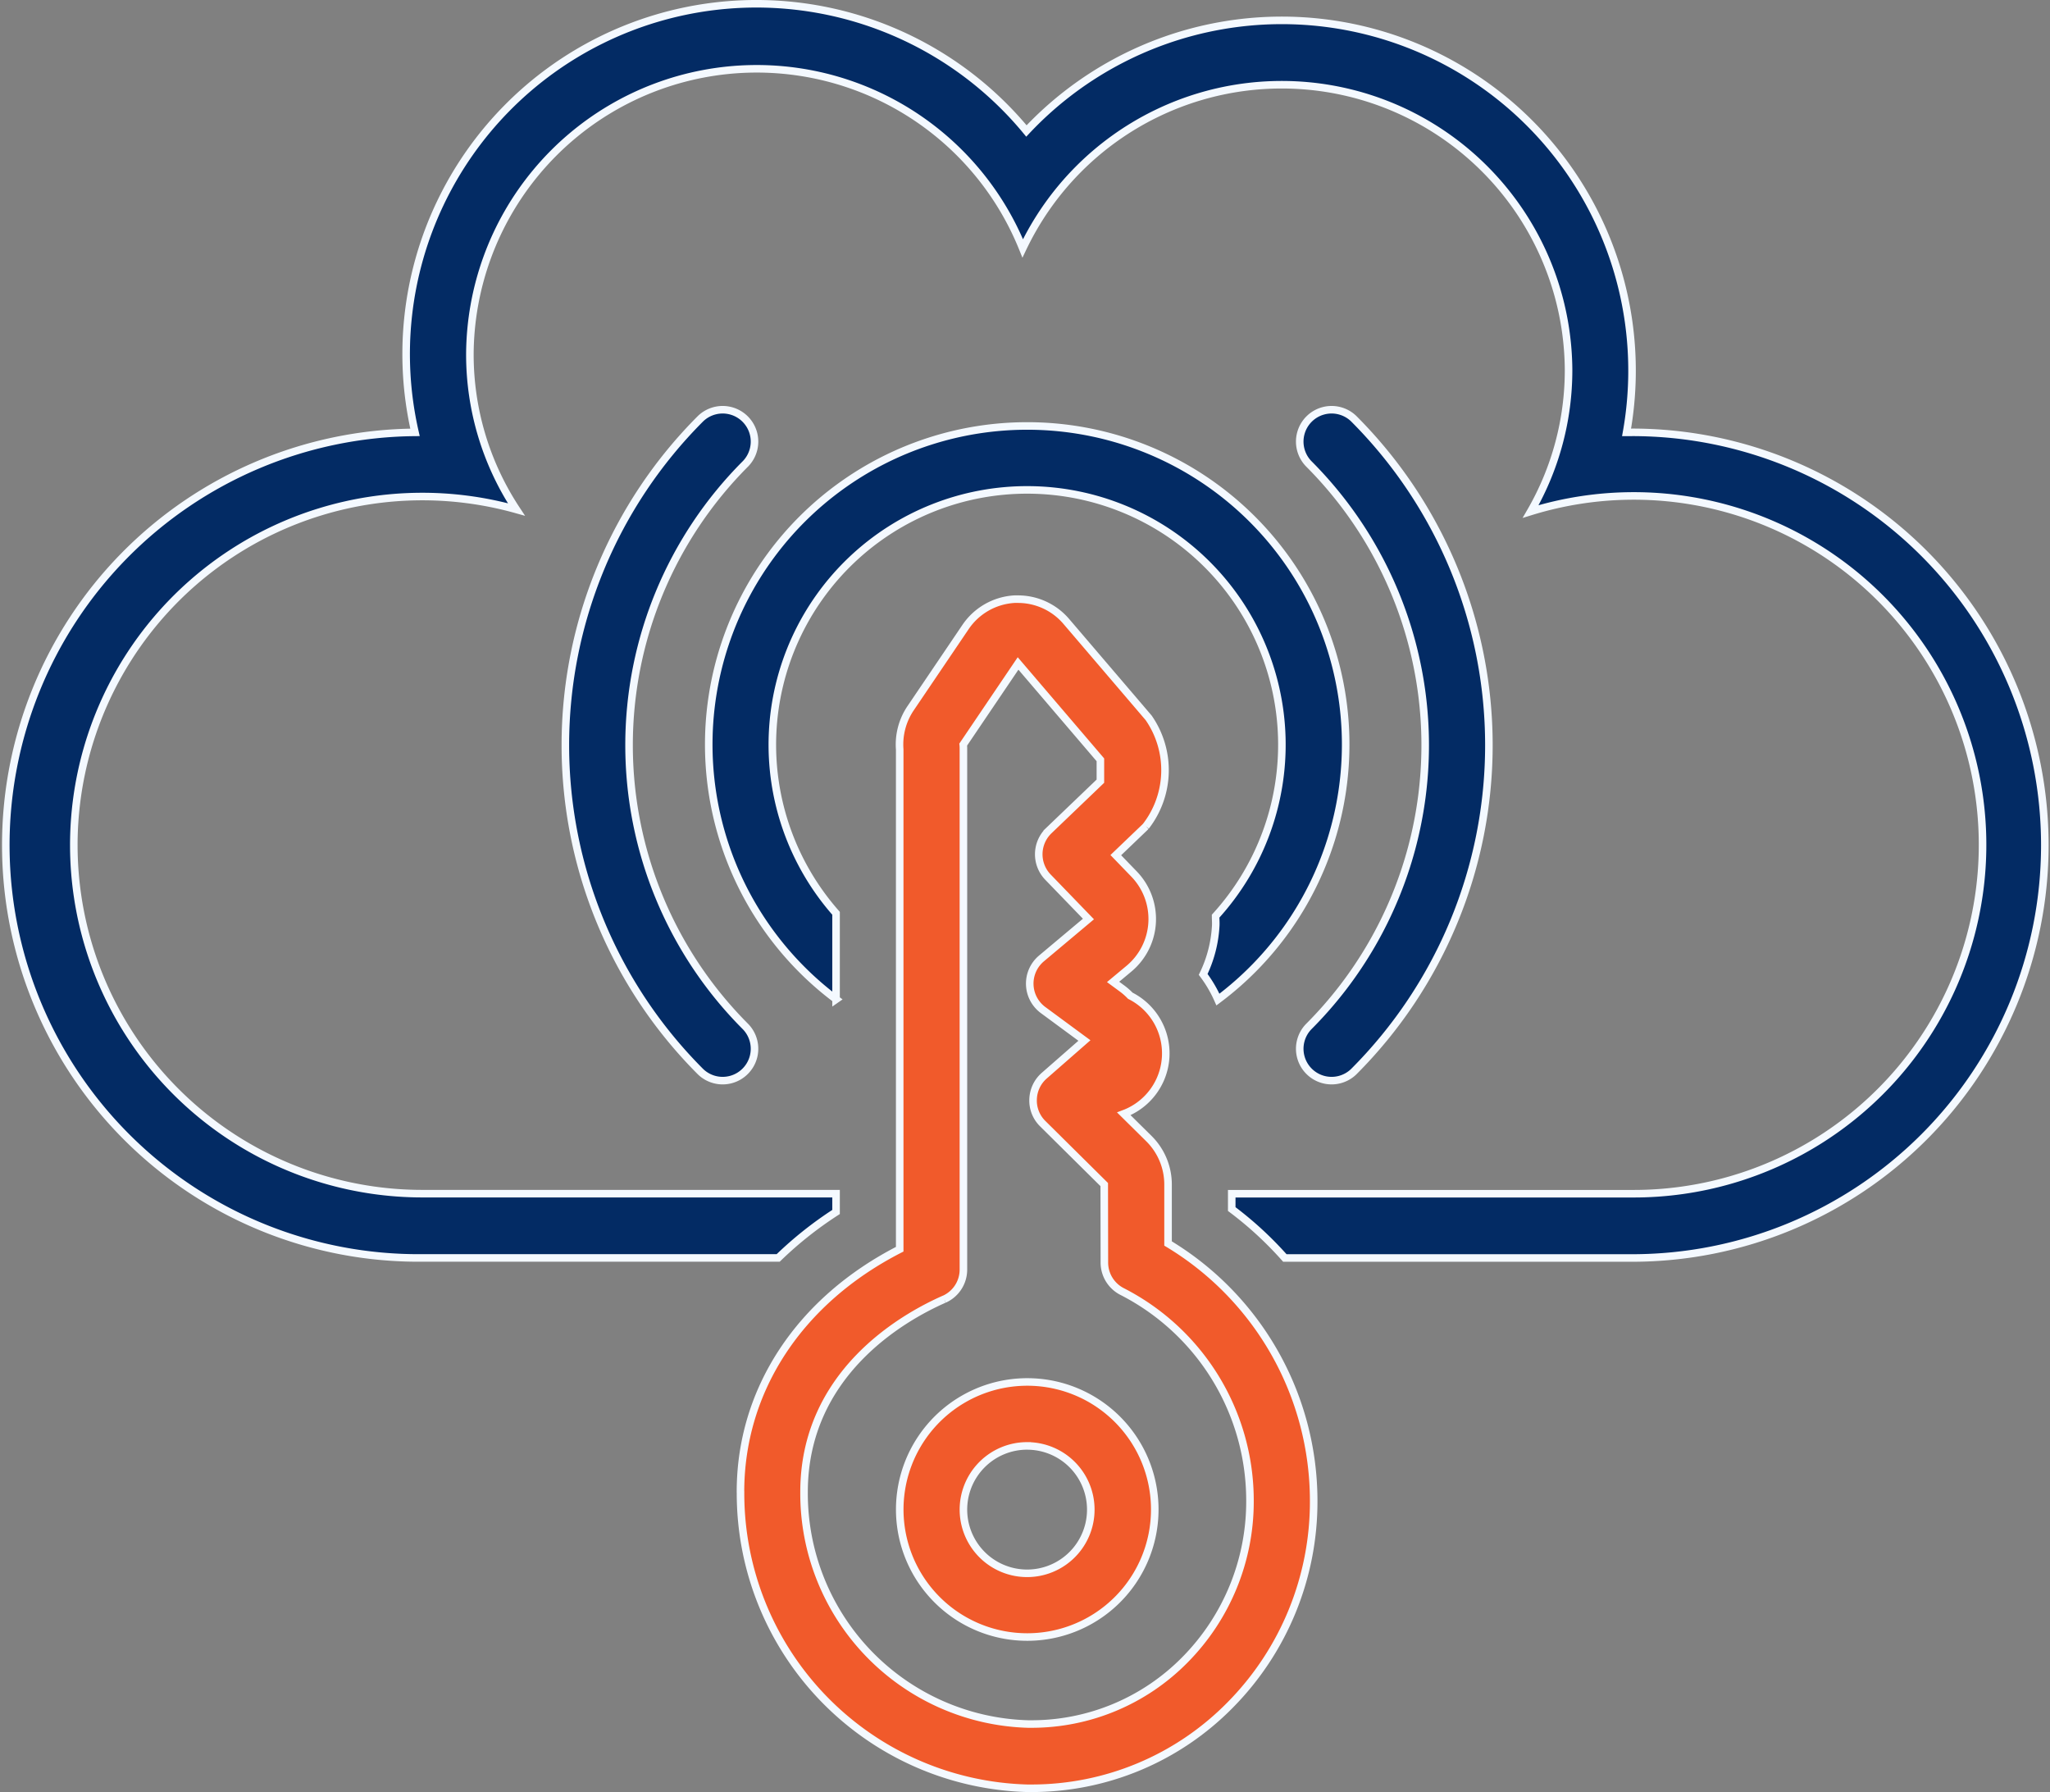
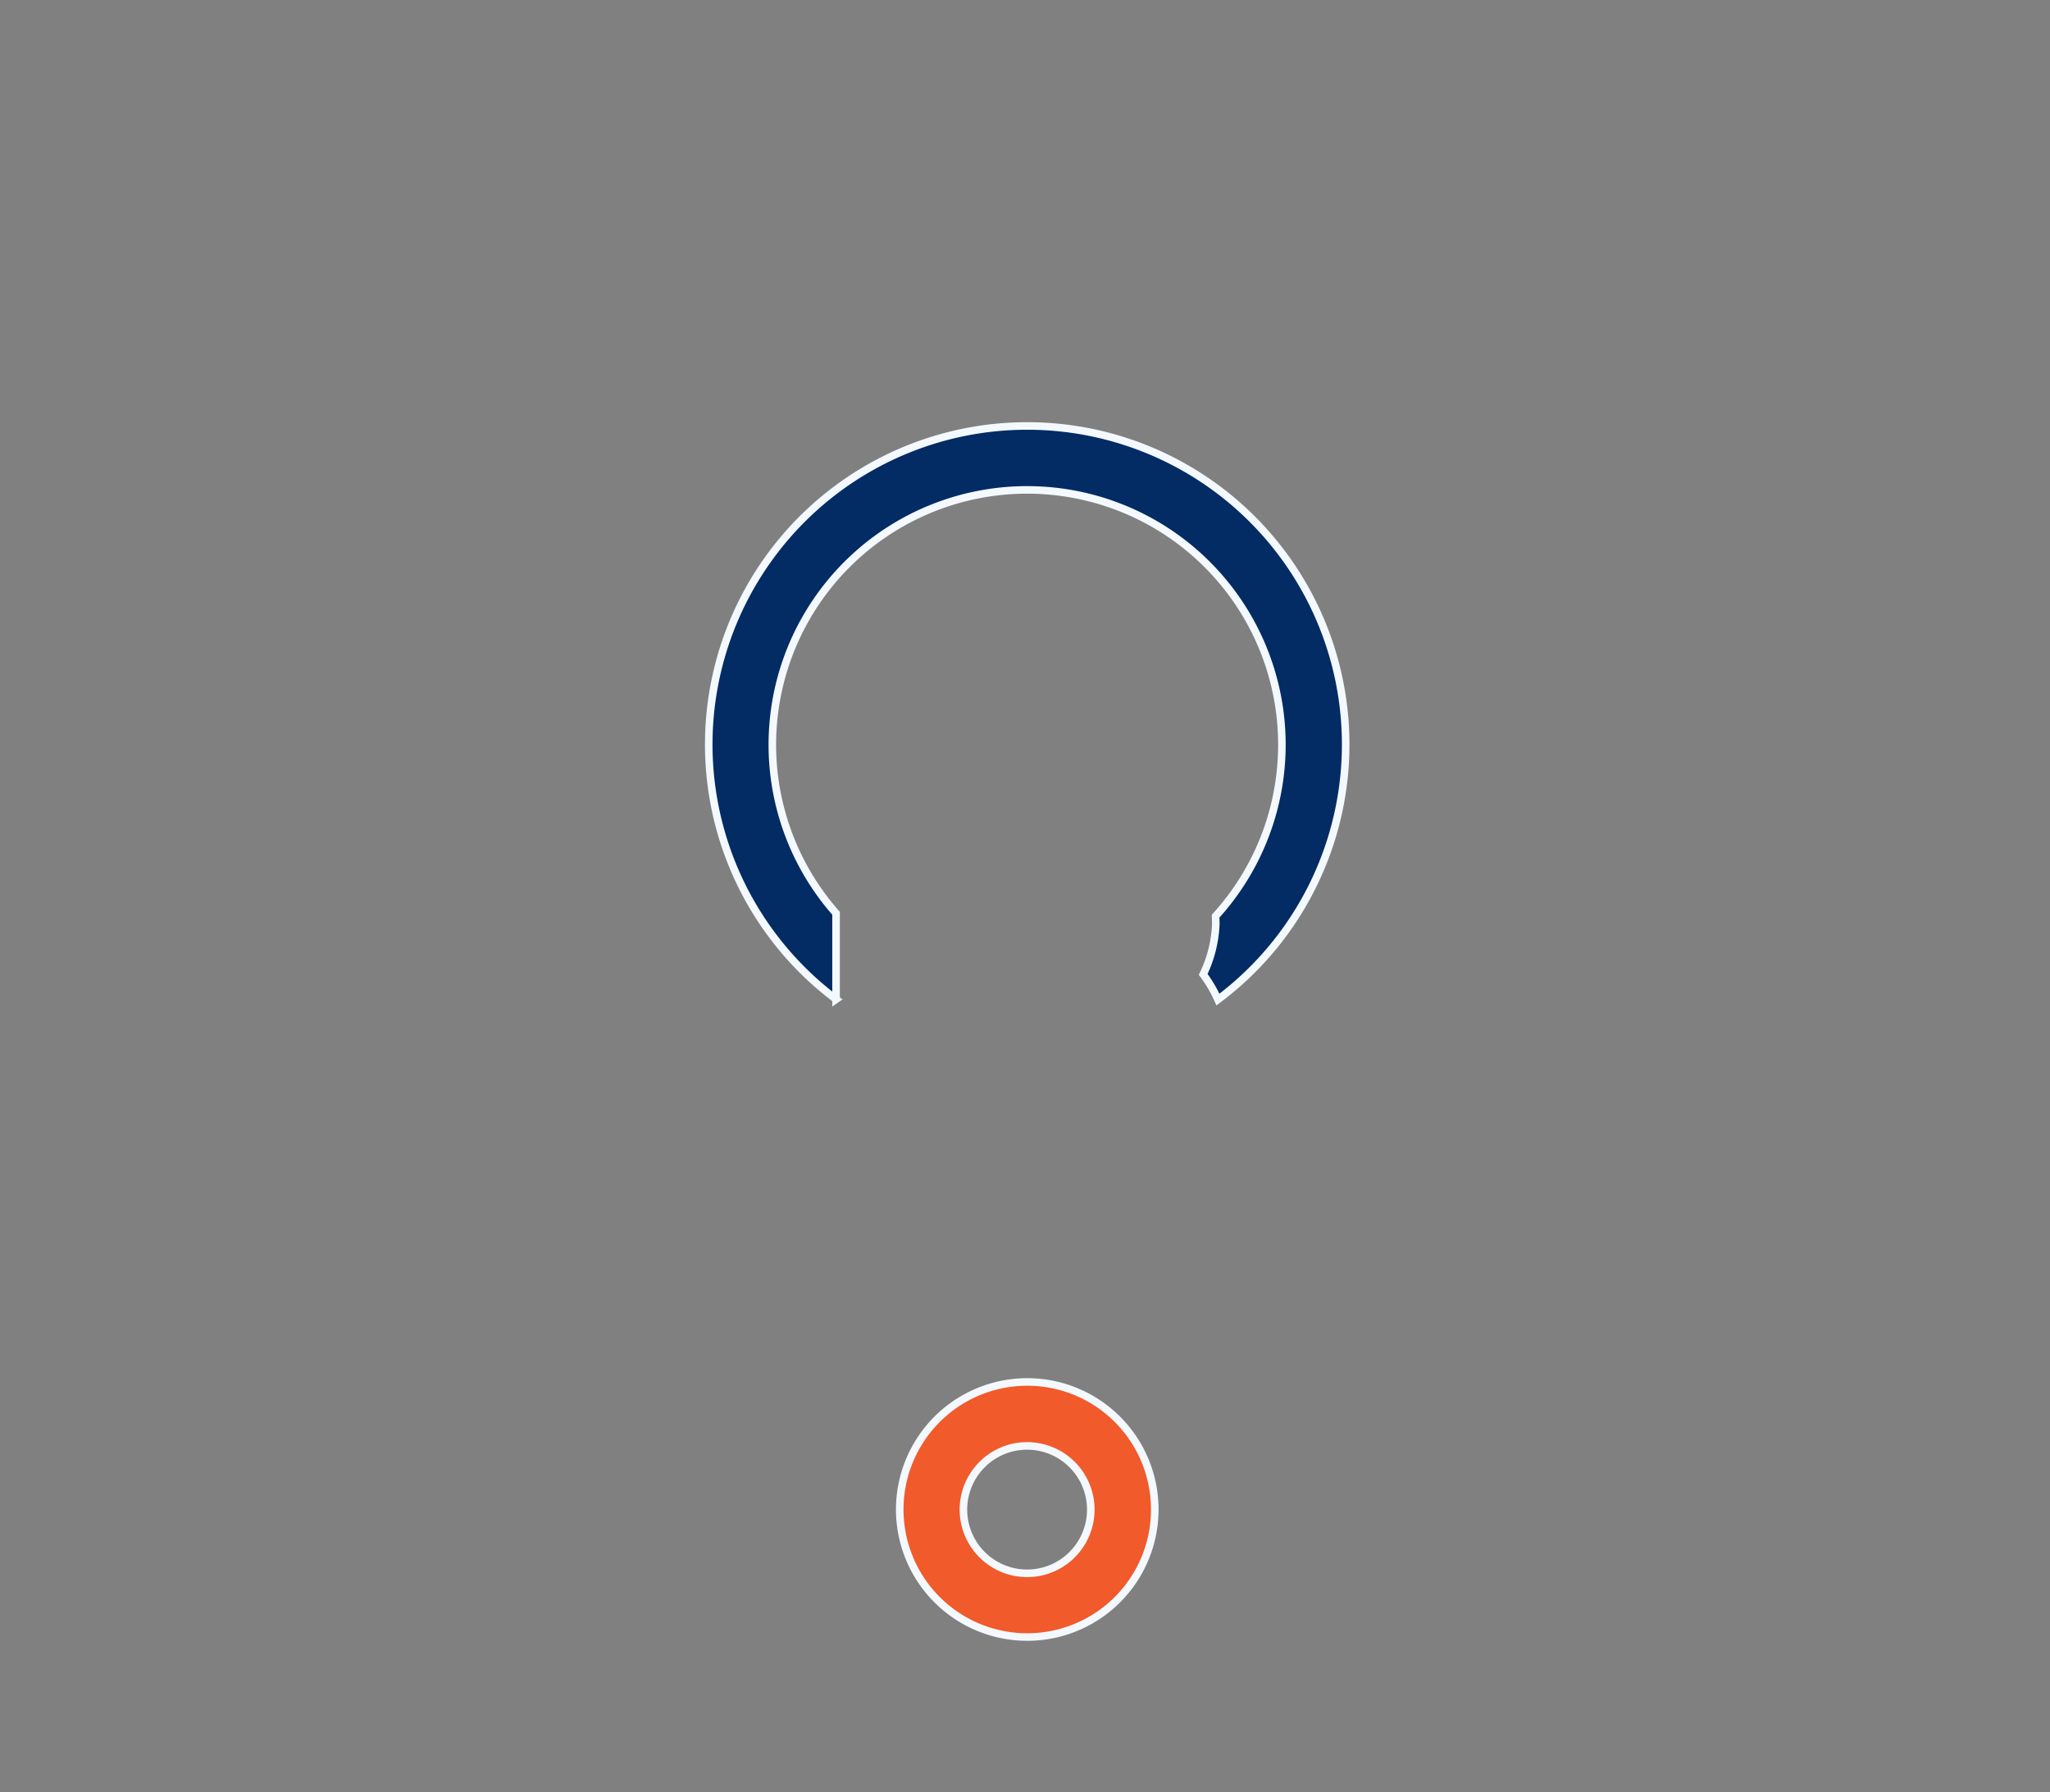
<svg xmlns="http://www.w3.org/2000/svg" width="81.475" height="71.212" viewBox="0 0 81.475 71.212">
  <rect x="0" y="0" width="81.475" height="71.212" fill="#808080" stroke="none" />
  <g id="Group_161096" data-name="Group 161096" transform="translate(-125.561 -2156.654)">
-     <path id="Path_38716" data-name="Path 38716" d="M425.148,170.71a1.266,1.266,0,0,0,1.79,1.79,18.353,18.353,0,0,0,0-25.955,1.266,1.266,0,0,0-1.79,1.79,15.821,15.821,0,0,1,0,22.375Z" transform="translate(-247.578 2026.743)" fill="#032b64" stroke="#f4f9ff" stroke-width="0.3" />
-     <path id="Path_38717" data-name="Path 38717" d="M230.291,148.34a1.266,1.266,0,0,0-1.79-1.79,18.353,18.353,0,0,0,0,25.955,1.266,1.266,0,0,0,1.79-1.79,15.822,15.822,0,0,1,0-22.375Z" transform="translate(-75.095 2026.738)" fill="#032b64" stroke="#f4f9ff" stroke-width="0.3" />
    <path id="Path_38718" data-name="Path 38718" d="M267.563,173.552v-3.419a10.126,10.126,0,1,1,15.085.114c0,.122.012.244.006.367a5.058,5.058,0,0,1-.5,1.947,5.073,5.073,0,0,1,.586,1,12.657,12.657,0,1,0-15.174-.011Z" transform="translate(-108.774 2022.813)" fill="#032b64" stroke="#f4f9ff" stroke-width="0.3" />
-     <path id="Path_38719" data-name="Path 38719" d="M134.548,51.8l-.225,0h0a13.919,13.919,0,0,0-23.852-11.976A13.92,13.92,0,0,0,86.171,51.8a16.4,16.4,0,0,0,.28,32.806h14.154a14.927,14.927,0,0,1,2.3-1.826v-.728H86.451A13.851,13.851,0,1,1,90.2,54.864a11.175,11.175,0,0,1-1.848-6.176,11.4,11.4,0,0,1,21.972-4.2,11.4,11.4,0,0,1,21.694,4.829,11.219,11.219,0,0,1-1.506,5.628,13.864,13.864,0,1,1,4.038,27.109H118.631v.61a14.227,14.227,0,0,1,2.111,1.944h13.8a16.4,16.4,0,1,0,0-32.809Z" transform="translate(55.884 2122.035)" fill="#032b64" stroke="#f4f9ff" stroke-width="0.3" />
-     <path id="Path_38720" data-name="Path 38720" d="M271.249,233.808a11.723,11.723,0,0,0,11.394,11.771h.158a11.063,11.063,0,0,0,7.9-3.3,11.49,11.49,0,0,0,3.328-8.155,11.935,11.935,0,0,0-5.788-10.193l0-2.347h0a2.565,2.565,0,0,0-.759-1.819l-1-.988.084-.032a2.564,2.564,0,0,0,.235-4.628l-.06-.031a2.564,2.564,0,0,0-.328-.288l-.356-.262L286.7,213h0a2.57,2.57,0,0,0,.193-3.747l-.729-.754,1.135-1.087.06-.06h0a3.647,3.647,0,0,0,.111-4.309l-3.272-3.829a2.524,2.524,0,0,0-1.917-.887c-.047,0-.095,0-.143,0a2.527,2.527,0,0,0-1.948,1.11l-2.181,3.224h0a2.575,2.575,0,0,0-.433,1.639v19.859c-3.98,2.035-6.329,5.588-6.329,9.644Zm14.371-17.428h0Zm-6.275,9.766a1.29,1.29,0,0,0,.763-1.184V204.314c0-.075,0-.145-.008-.208l2.18-3.224,3.272,3.829,0,.849-2.051,1.965h0a1.308,1.308,0,0,0-.034,1.847l1.61,1.665-1.872,1.571a1.306,1.306,0,0,0,.063,2.042l1.649,1.215-1.6,1.4h0a1.3,1.3,0,0,0-.44.94,1.284,1.284,0,0,0,.384.965l2.444,2.42.005,3.095a1.293,1.293,0,0,0,.707,1.156,9.325,9.325,0,0,1,5.08,8.269v.018a8.941,8.941,0,0,1-2.585,6.347,8.55,8.55,0,0,1-6.115,2.551h-.123a9.164,9.164,0,0,1-8.9-9.2v-.016c0-4.7,3.891-6.923,5.565-7.663Z" transform="translate(-116.257 1982.136)" fill="#f15a2b" stroke="#f4f9ff" stroke-width="0.3" />
    <path id="Path_38721" data-name="Path 38721" d="M320.063,423.566a5.068,5.068,0,1,0-3.578-1.484A5.065,5.065,0,0,0,320.063,423.566Zm0-7.594a2.531,2.531,0,1,1-1.79.741A2.532,2.532,0,0,1,320.063,415.971Z" transform="translate(-153.68 1798.139)" fill="#f15a2b" stroke="#f4f9ff" stroke-width="0.3" />
  </g>
</svg>